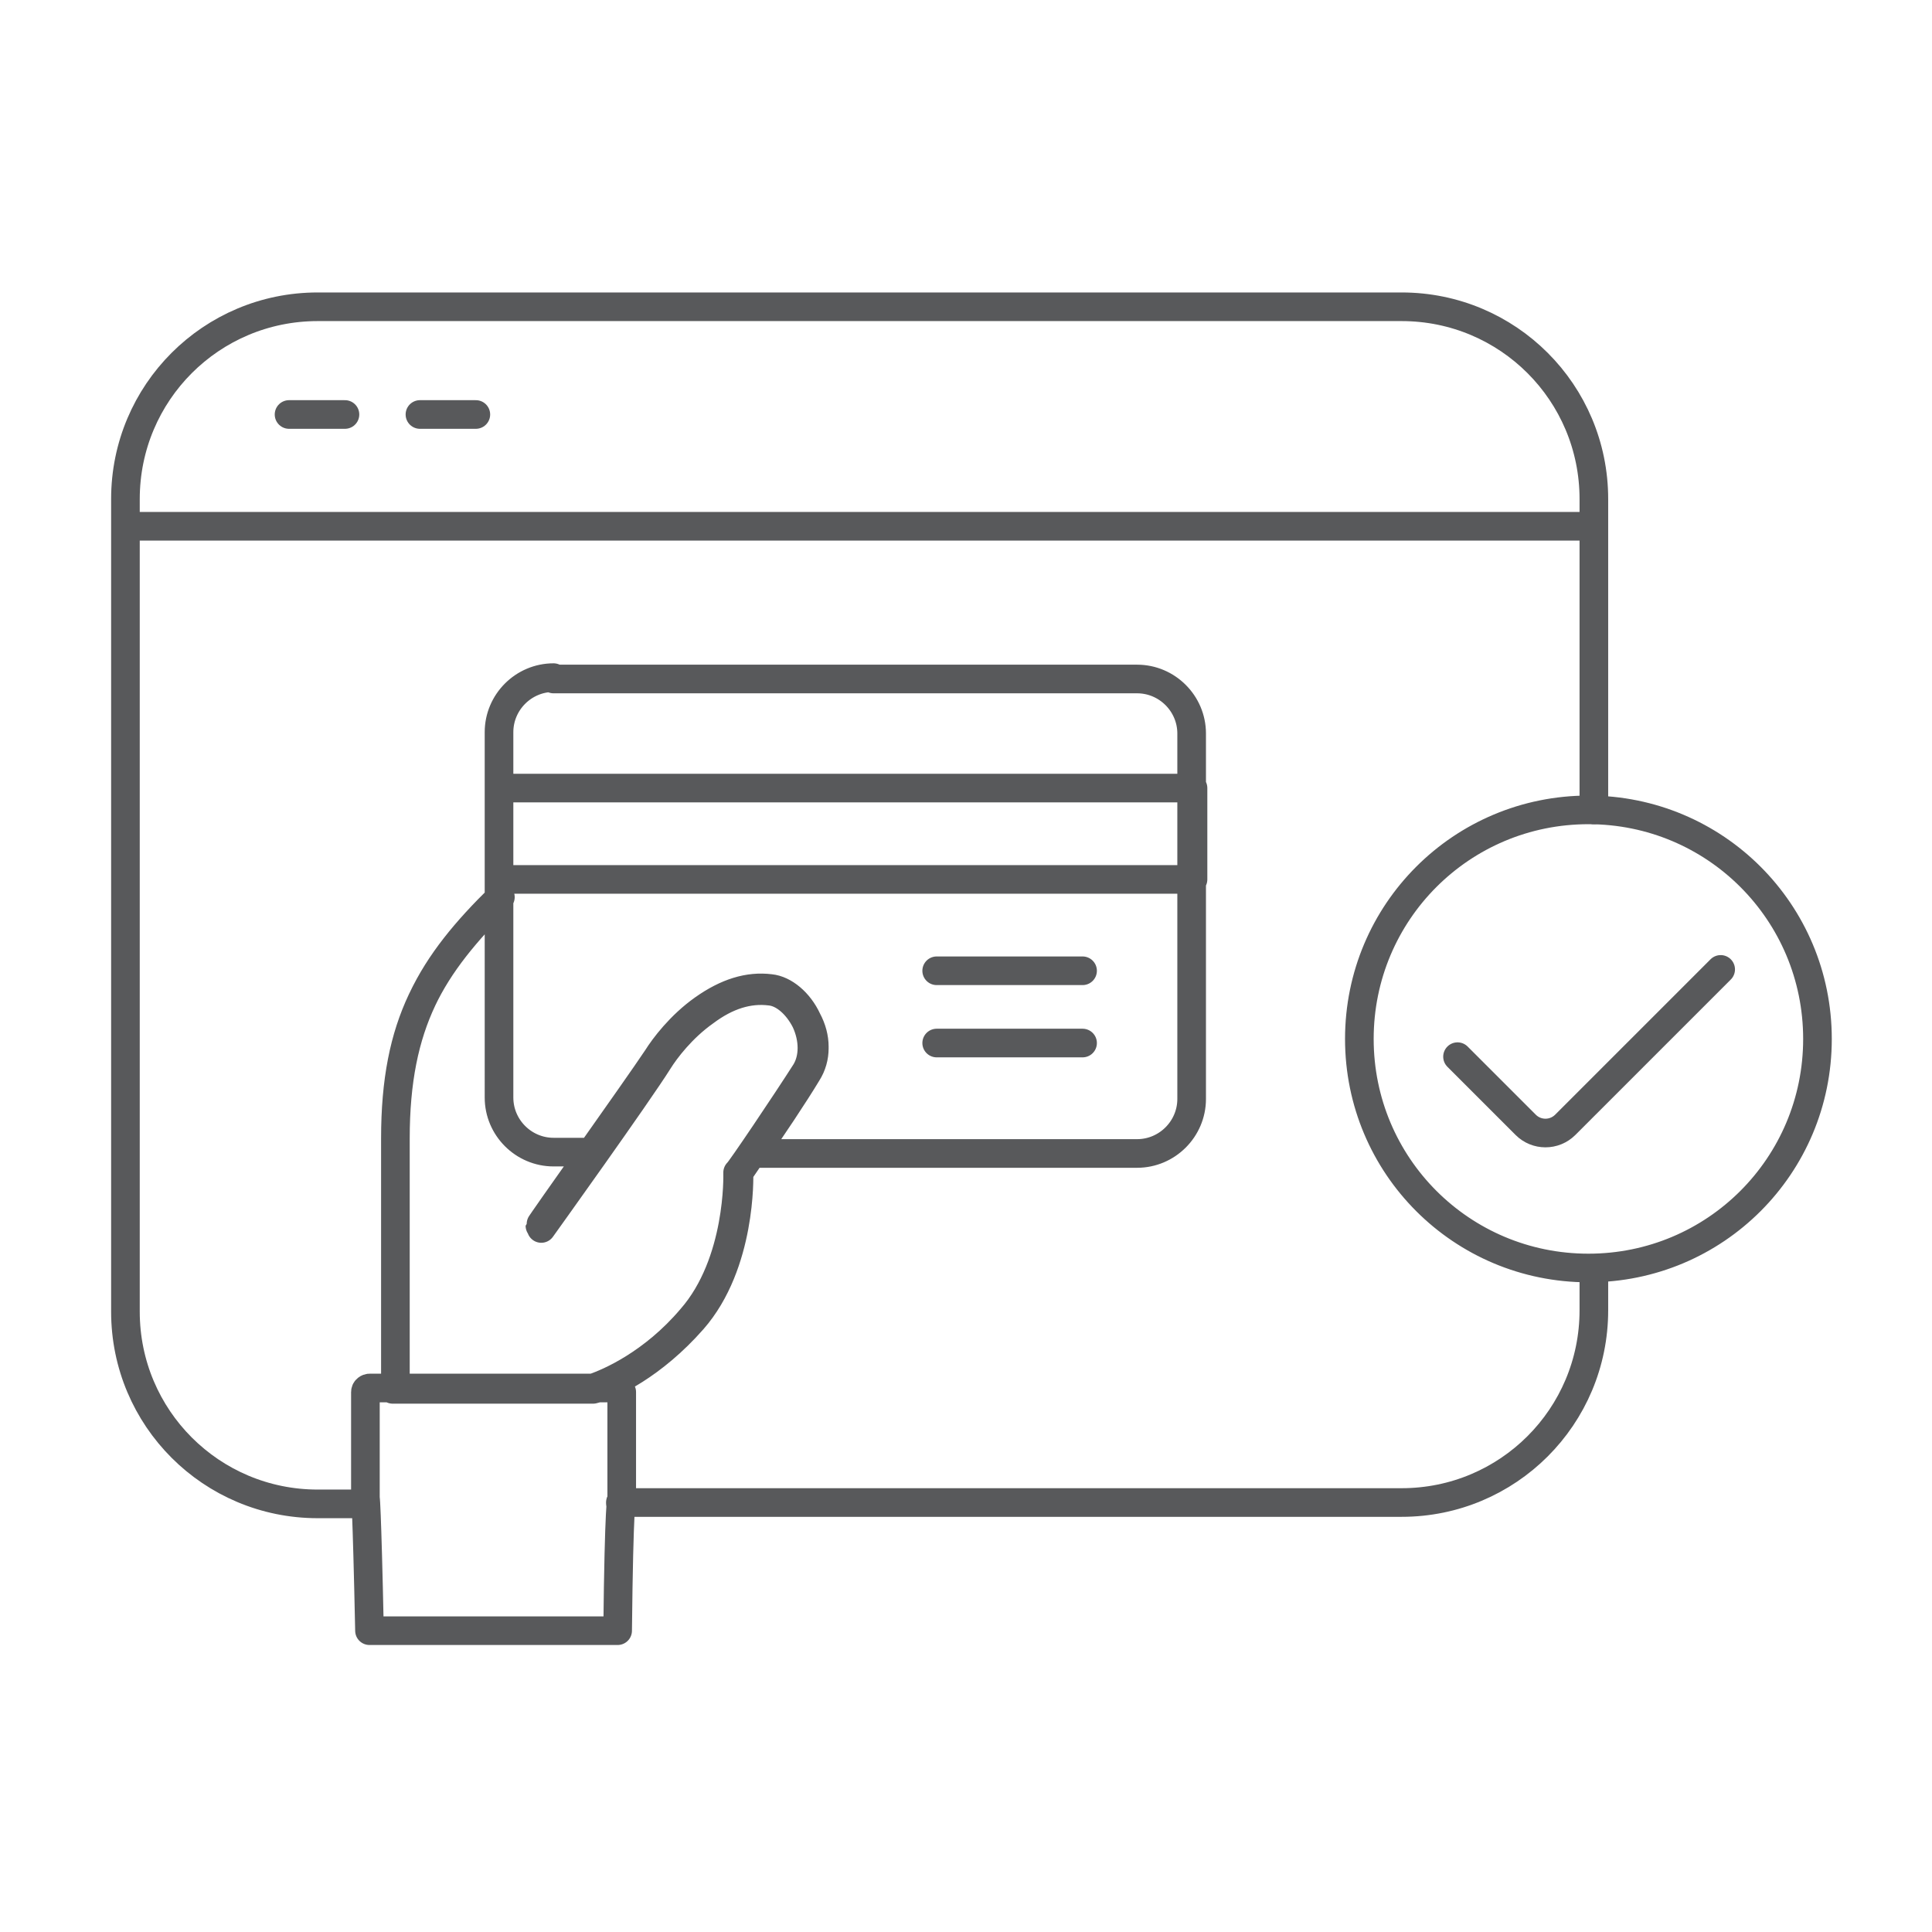
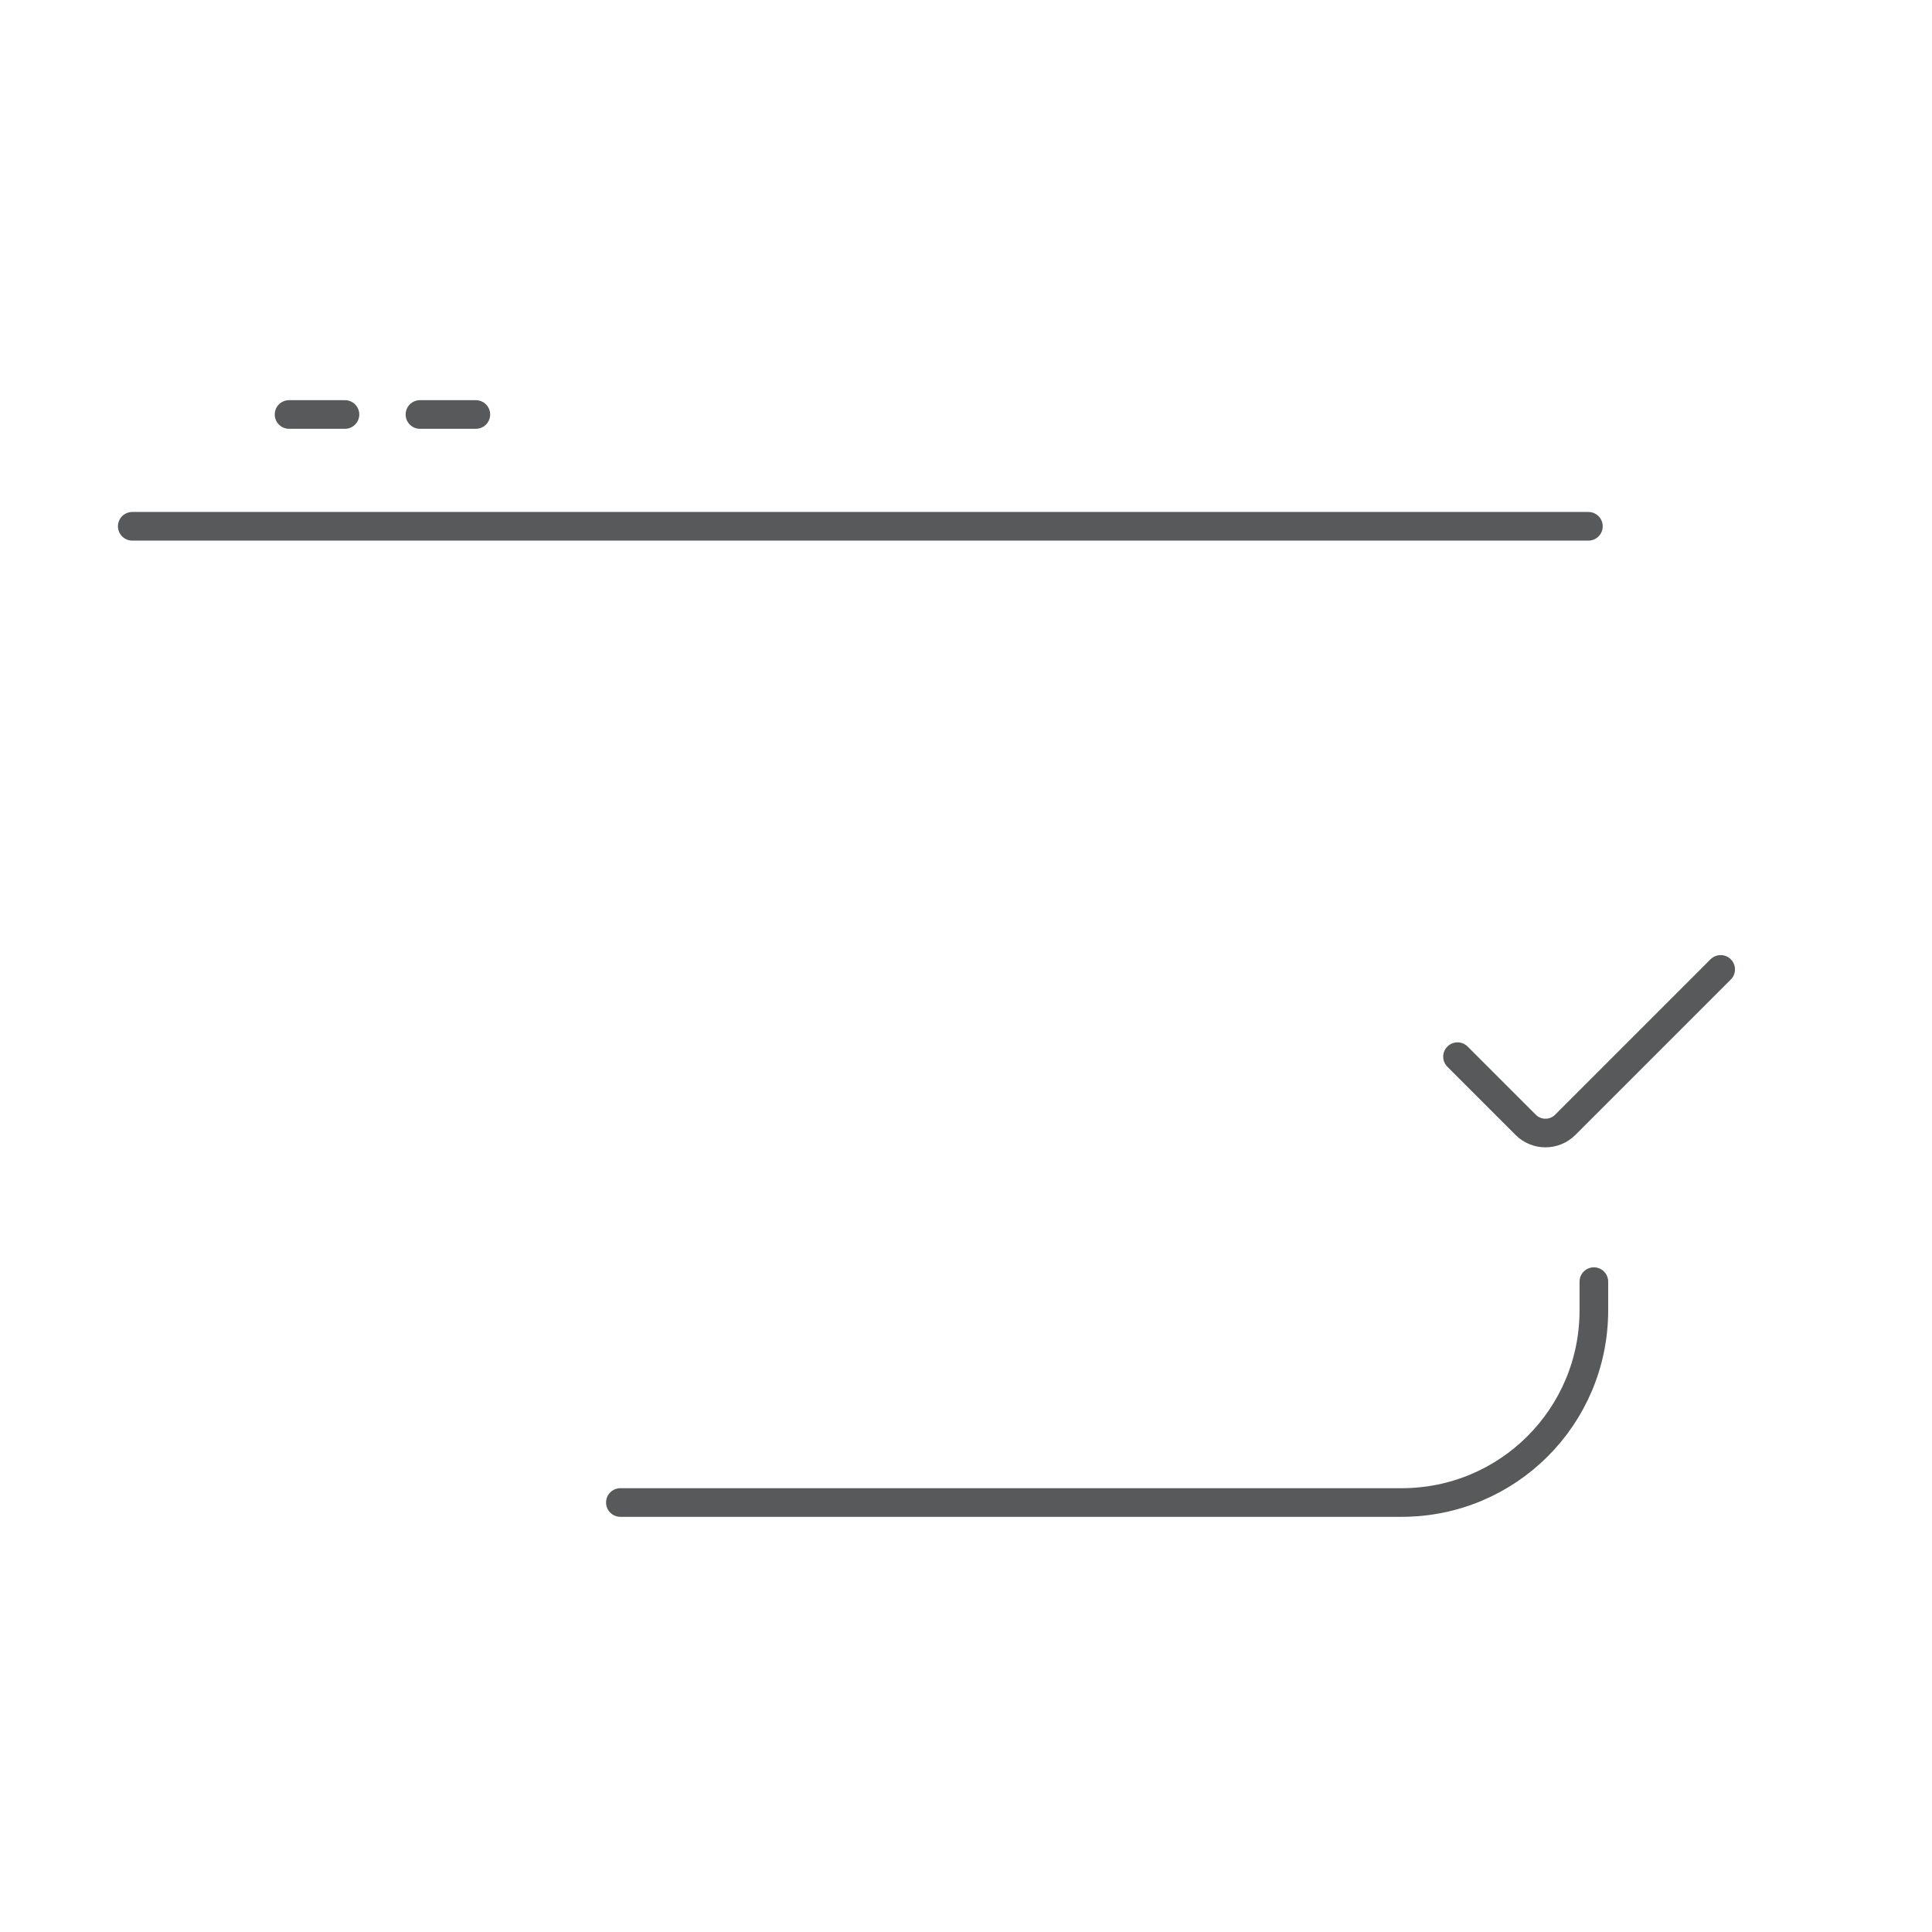
<svg xmlns="http://www.w3.org/2000/svg" viewBox="0 0 141.7 141.7" fill="none">
  <path stroke="#58595b" stroke-linecap="round" stroke-linejoin="round" stroke-width="2.1" d="m126.2 71.1-11.4 11.4c-.8.8-2.1.8-2.9 0l-5-5M9.7 38.6h106.8m-95.3-8.2h4.1m5.5 0h4.1m10.6 79.8h57.3c7.8 0 14.1-6.3 14.1-14.1V94" />
-   <path stroke="#58595b" stroke-linecap="round" stroke-linejoin="round" stroke-width="2.1" d="M116.5 93c9.3 0 16.8-7.5 16.8-16.8s-7.5-16.8-16.8-16.8-16.8 7.5-16.8 16.8S107.2 93 116.5 93ZM68.7 71.2h10.7s0 0 0 0 0 0 0 0H68.7s0 0 0 0 0 0 0 0Zm0 5.3h10.7s0 0 0 0 0 0 0 0H68.7s0 0 0 0 0 0 0 0Zm-32.1-12h50.9v-6.7H36.6v6.7Zm4-14.7h42.8c2.2 0 4 1.8 4 4v26.8c0 2.2-1.8 4-4 4H55.3c1.2-1.7 3-4.4 3.9-5.9.7-1.1.7-2.5 0-3.8-.6-1.3-1.7-2.2-2.7-2.3-1.6-.2-3.2.3-4.9 1.5-1.7 1.2-2.9 2.8-3.4 3.6-.8 1.2-2.8 4.1-4.7 6.8h-2.9c-2.2 0-4-1.8-4-4V53.7c0-2.2 1.8-4 4-4Zm-.9 40.3s7.1-9.9 8.6-12.3c.5-.8 1.7-2.4 3.4-3.6 1.6-1.2 3.2-1.7 4.8-1.5 1 .1 2 1 2.6 2.2.6 1.3.6 2.7 0 3.7-1.4 2.2-4.9 7.4-5 7.4h.1s3.5-5.1 5-7.4c.7-1.1.7-2.5 0-3.8-.6-1.3-1.7-2.2-2.7-2.3-1.6-.2-3.2.3-4.9 1.5-1.7 1.2-2.9 2.8-3.4 3.6-1.6 2.4-8.6 12.2-8.6 12.3h.1Zm-10.9 11.8h14.7c1.3-.3 4.4-1.8 7.3-5.1 3.6-4.1 3.4-10.6 3.4-10.7h-.1s.2 6.5-3.4 10.6c-2.8 3.3-6 4.7-7.2 5.1H29V83.5c0-8.5 2.6-12.6 7.7-17.7h0c-5 4.9-7.7 9.2-7.7 17.7v18.4h0Zm-2 .2v7.7c0 .1.1.3.3 9.8h18.2c.1-9.6.3-9.7.3-9.8v-7.7c0-.1-.1-.3-.3-.3H27.1c-.1 0-.3.1-.3.3Z" />
-   <path stroke="#58595b" stroke-linecap="round" stroke-linejoin="round" stroke-width="2.1" d="M116.9 59.4V36.6c0-7.8-6.3-14.1-14.1-14.1H23.3c-7.8 0-14.1 6.3-14.1 14.1v59.6c0 7.8 6.3 14.1 14.1 14.1h3.5" />
</svg>